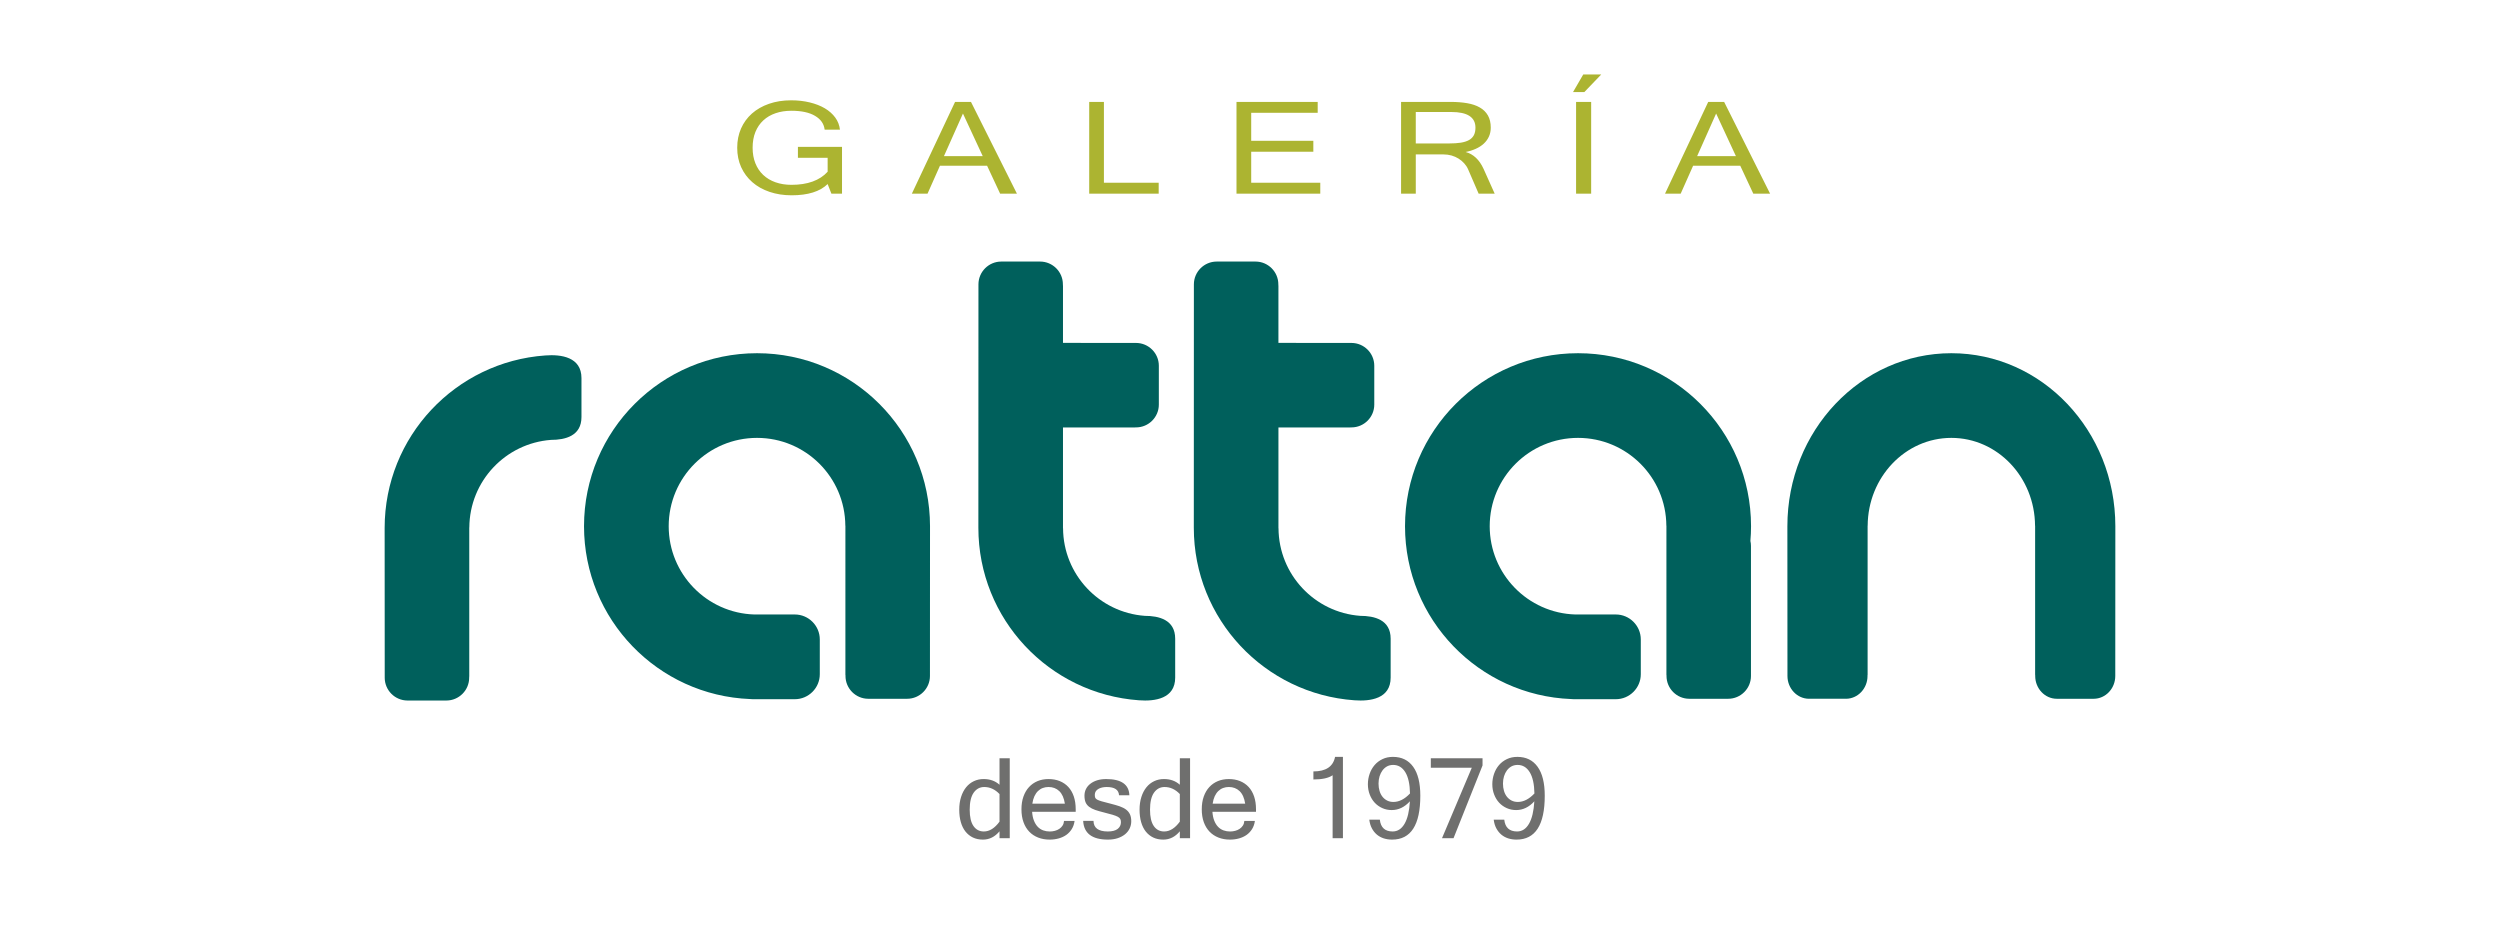
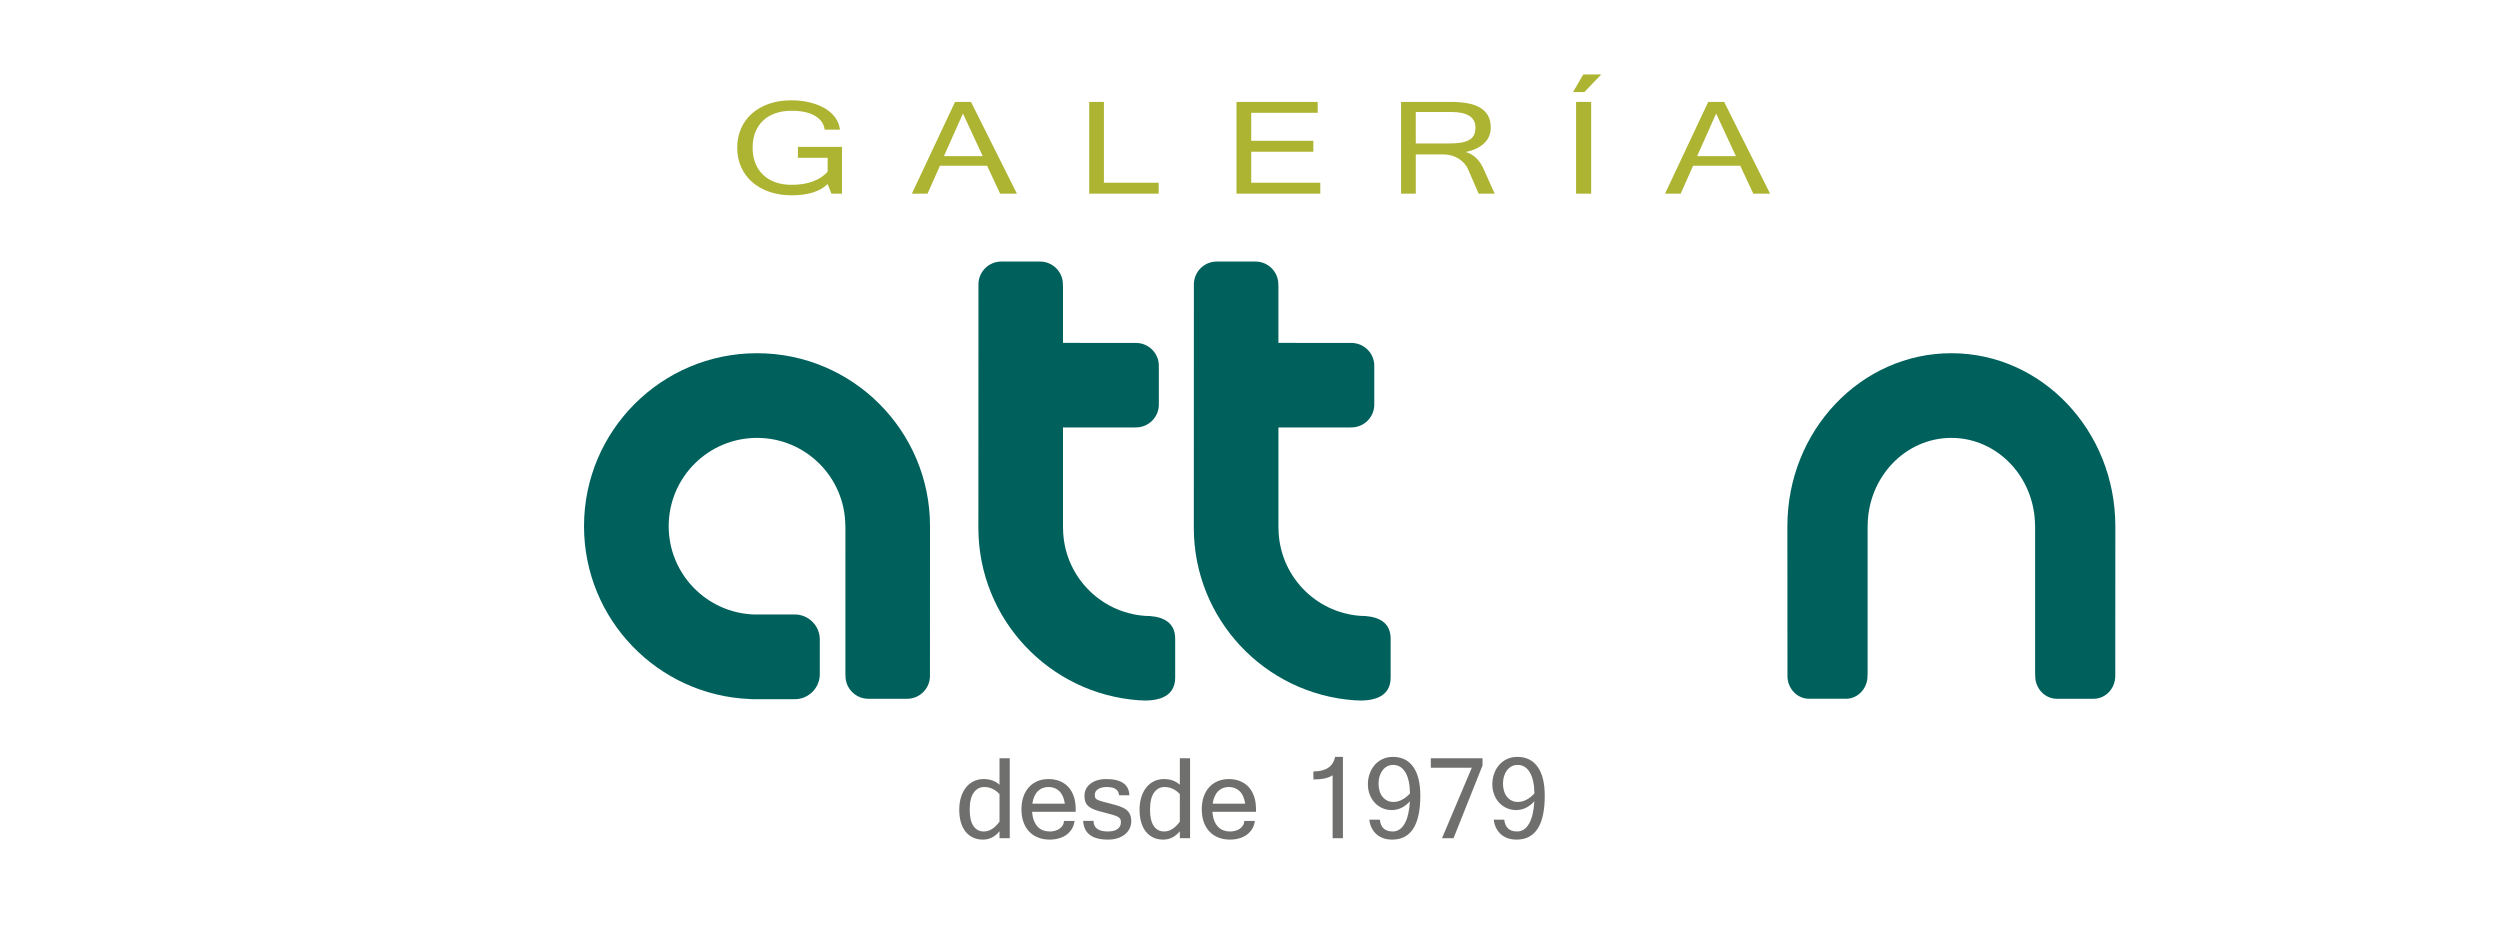
<svg xmlns="http://www.w3.org/2000/svg" id="Capa_1" x="0px" y="0px" viewBox="0 0 2834.65 1064.04" style="enable-background:new 0 0 2834.65 1064.04;" xml:space="preserve">
  <style type="text/css">	.st0{fill-rule:evenodd;clip-rule:evenodd;fill:#00605C;}	.st1{fill:#ACB431;}	.st2{fill:#6F6F6E;}</style>
  <g>
    <g>
-       <path class="st0" d="M659.31,428.73v44.11c0,21.53-18.46,25.93-34.53,25.93c-51.61,3.83-92.34,46.8-92.62,99.33h-0.08v169.16   l-0.1-0.06v1.27c0,14.2-11.62,25.82-25.82,25.82h-44.11c-14.21,0-25.82-11.62-25.82-25.82c0-56.59-0.09-113.36-0.09-169.84   c0-103.6,80.35-188.38,182.11-195.59C636.39,401.64,659.31,404.84,659.31,428.73" />
      <path class="st0" d="M858.36,400.49c108.32,0,196.15,87.84,196.15,196.15c0,56.48-0.08,113.26-0.08,169.85   c0,14.2-11.62,25.82-25.83,25.82h-44.11c-14.2,0-25.82-11.62-25.82-25.82v-1.27l-0.1,0.06V596.11h-0.08   c-0.29-55.06-45.01-99.61-100.13-99.61c-55.3,0-100.15,44.84-100.15,100.14c0,54.28,43.22,98.48,97.1,100.1h45.92   c15.57,0,28.3,12.73,28.3,28.3v39.46c0,15.56-12.74,28.3-28.3,28.3h-42.87h-4.73c-1.03,0-2.05-0.06-3.05-0.17   c-104.71-4.09-188.38-90.28-188.38-195.99C662.2,488.33,750.03,400.49,858.36,400.49" />
-       <path class="st0" d="M1789.27,400.49c108.32,0,196.16,87.84,196.16,196.15c0,5.62-0.25,11.19-0.72,16.7   c0.41,1.82,0.64,3.72,0.64,5.66v147.49c0,14.2-11.62,25.82-25.83,25.82h-44.11c-14.2,0-25.82-11.62-25.82-25.82v-1.27l-0.1,0.06   V596.11h-0.08c-0.29-55.06-45.02-99.61-100.14-99.61c-55.3,0-100.15,44.84-100.15,100.14c0,54.28,43.21,98.48,97.1,100.1h45.91   c15.56,0,28.3,12.73,28.3,28.3v39.46c0,15.56-12.74,28.3-28.3,28.3h-42.87h-4.73c-1.03,0-2.05-0.06-3.06-0.17   c-104.71-4.09-188.37-90.28-188.37-195.99C1593.11,488.33,1680.94,400.49,1789.27,400.49" />
      <path class="st0" d="M2212.54,400.49h0.08c102.65,0.04,185.88,87.86,185.88,196.15c0,56.48-0.08,113.26-0.08,169.85   c0,14.2-11.01,25.82-24.49,25.82h-41.82c-13.46,0-24.48-11.62-24.48-25.82v-1.27l-0.09,0.06V596.11h-0.08   c-0.27-55.03-42.63-99.57-94.85-99.61h-0.08c-52.22,0.04-94.58,44.59-94.85,99.61h-0.07v169.16l-0.1-0.06v1.27   c0,14.2-11.01,25.82-24.48,25.82h-41.82c-13.47,0-24.48-11.62-24.48-25.82c0-56.59-0.09-113.37-0.09-169.85   C2026.65,488.35,2109.89,400.53,2212.54,400.49" />
      <path class="st0" d="M1332.5,768.32v-44.11c0-21.54-18.46-25.93-34.53-25.93c-51.61-3.83-92.34-46.8-92.61-99.33h-0.08V484.71   h81.65l-0.06-0.1h1.27c14.21,0,25.82-11.62,25.82-25.82v-44.11c0-14.21-11.62-25.83-25.82-25.83c-35.72,0-57.47-0.03-82.86-0.06   V323.6l-0.1,0.06v-1.27c0-14.2-11.63-25.82-25.82-25.82h-44.11c-14.19,0-25.82,11.62-25.82,25.82c0,56.59-0.09,219.56-0.09,276.04   c0,103.6,80.35,188.39,182.11,195.59C1309.57,795.41,1332.5,792.21,1332.5,768.32" />
      <path class="st0" d="M1576.8,768.32v-44.11c0-21.54-18.46-25.93-34.53-25.93c-51.62-3.83-92.34-46.8-92.62-99.33h-0.08V484.71   h81.65l-0.06-0.1h1.26c14.21,0,25.82-11.62,25.82-25.82v-44.11c0-14.21-11.62-25.83-25.82-25.83c-35.72,0-57.47-0.03-82.86-0.06   V323.6l-0.1,0.06v-1.27c0-14.2-11.62-25.82-25.82-25.82h-44.11c-14.2,0-25.83,11.62-25.83,25.82c0,56.59-0.08,219.56-0.08,276.04   c0,103.6,80.35,188.39,182.12,195.59C1553.88,795.41,1576.8,792.21,1576.8,768.32" />
      <path class="st1" d="M2007.05,219.63h-19.03l-14.8-31.68h-53.48l-14.09,31.68h-17.76l49-104.08h18.05L2007.05,219.63z    M1968.28,177.02l-22.43-48.3l-21.53,48.3H1968.28z M1815.6,84.41l-19.18,19.98h-12.82l11.59-19.98H1815.6z M1804.15,219.63h-17.1   V115.55h17.1V219.63z M1605.29,162.66h37.7c5.13,0,9.61-0.3,13.38-0.88c3.77-0.61,6.88-1.62,9.33-3c2.45-1.38,4.24-3.23,5.47-5.5   c1.17-2.32,1.79-5.12,1.79-8.51c0-11.85-9.1-17.78-27.33-17.78h-40.34V162.66z M1694.78,219.63h-18.19l-12.01-27.75   c-1.08-2.47-2.59-4.73-4.43-6.74c-1.83-2.04-3.96-3.81-6.36-5.31c-2.41-1.5-5.04-2.66-7.92-3.51c-2.92-0.81-5.98-1.23-9.18-1.23   h-31.39v44.54h-16.68V115.55h56.31c6.88,0,13.1,0.5,18.66,1.46c5.61,0.96,10.37,2.58,14.28,4.85c3.96,2.23,7.02,5.24,9.19,9.01   c2.17,3.77,3.25,8.39,3.25,13.86c0,3.69-0.7,7.05-2.07,10.08c-1.37,3.04-3.35,5.74-5.84,8.05c-2.54,2.35-5.56,4.27-9.05,5.85   c-3.48,1.58-7.35,2.81-11.54,3.62c8.81,2.43,15.55,8.74,20.26,18.98L1694.78,219.63z M1497.01,219.63h-95V115.55h92.07v12.32   h-75.39v31.76h70.45v12.43h-70.45v35.14h78.32V219.63z M1313.79,219.63h-78.78V115.55h16.68v91.65h62.1V219.63z M1153.07,219.63   h-19.04l-14.79-31.68h-53.48l-14.09,31.68h-17.76l49-104.08h18.05L1153.07,219.63z M1114.28,177.02l-22.43-48.3l-21.54,48.3   H1114.28z M897.57,221.44c-9.09,0-17.43-1.31-25.02-3.89c-7.63-2.58-14.14-6.27-19.55-11.01c-5.42-4.73-9.61-10.39-12.63-17.01   c-2.97-6.62-4.48-13.93-4.48-21.98c0-8.01,1.46-15.25,4.33-21.82c2.92-6.59,7.03-12.24,12.35-16.98   c5.37-4.73,11.78-8.42,19.32-11.04c7.59-2.65,15.93-3.97,25.17-3.97c7.54,0,14.56,0.81,21.11,2.39c6.5,1.58,12.21,3.81,17.1,6.69   c4.85,2.89,8.82,6.4,11.78,10.47c3.01,4.12,4.76,8.66,5.32,13.7h-17.34c-0.76-6.54-4.34-11.74-10.84-15.59   c-6.51-3.89-15.46-5.81-26.91-5.81c-6.5,0-12.48,0.92-17.86,2.77c-5.42,1.85-10.04,4.55-13.9,8.12c-3.86,3.54-6.87,7.96-9,13.16   c-2.12,5.24-3.16,11.2-3.16,17.91c0,6.5,1.04,12.39,3.11,17.54c2.07,5.2,5.04,9.63,8.91,13.29c3.87,3.62,8.53,6.43,13.95,8.31   c5.42,1.92,11.45,2.89,18.09,2.89c18.28,0,32-4.97,41-14.85v-15.78h-33.7v-12.43h50v53.11h-12.02l-4.28-10.93   C929.7,217.21,916.09,221.44,897.57,221.44z" />
      <path class="st2" d="M1739.83,899.67c-0.21-10.63-1.98-18.67-5.37-24.14c-3.35-5.46-7.95-8.21-13.71-8.21   c-2.55,0-4.83,0.54-6.87,1.61c-2.01,1.1-3.75,2.62-5.2,4.53c-1.44,1.95-2.55,4.19-3.35,6.74c-0.77,2.54-1.17,5.29-1.17,8.25   c0,3.01,0.37,5.8,1.14,8.31c0.73,2.51,1.85,4.73,3.32,6.6c1.47,1.85,3.25,3.32,5.33,4.36c2.05,1.04,4.42,1.58,7.11,1.58   C1727.56,909.29,1733.79,906.07,1739.83,899.67 M1751.53,902.21c0,33.19-10.67,49.79-32.02,49.79c-3.35,0-6.5-0.47-9.46-1.41   c-2.95-0.97-5.52-2.38-7.81-4.29c-2.24-1.91-4.12-4.26-5.64-7.08c-1.51-2.82-2.48-6.1-2.95-9.82h11.97   c0.98,8.91,5.83,13.37,14.55,13.37c5.56,0,10.06-2.88,13.45-8.68c3.41-5.8,5.43-14.32,6.1-25.52c-6.03,6.6-12.9,9.93-20.62,9.93   c-3.82,0-7.38-0.74-10.66-2.21c-3.32-1.48-6.17-3.52-8.62-6.13c-2.41-2.62-4.29-5.7-5.67-9.29c-1.37-3.55-2.08-7.44-2.08-11.63   c0-4.12,0.67-8.08,1.98-11.83c1.31-3.79,3.19-7.08,5.63-9.93c2.45-2.85,5.43-5.09,8.96-6.77c3.48-1.68,7.44-2.51,11.84-2.51   c9.89,0,17.53,3.72,22.93,11.2C1748.81,876.87,1751.53,887.8,1751.53,902.21z M1680.99,867.91l-32.9,82.52h-13.07l33.8-79.93   h-46.47v-10.73h58.64V867.91z M1598.75,899.67c-0.21-10.63-1.98-18.67-5.37-24.14c-3.36-5.46-7.95-8.21-13.72-8.21   c-2.55,0-4.83,0.54-6.87,1.61c-2.01,1.1-3.75,2.62-5.19,4.53c-1.44,1.95-2.55,4.19-3.36,6.74c-0.77,2.54-1.18,5.29-1.18,8.25   c0,3.01,0.37,5.8,1.14,8.31c0.73,2.51,1.84,4.73,3.32,6.6c1.47,1.85,3.25,3.32,5.33,4.36c2.05,1.04,4.43,1.58,7.11,1.58   C1586.47,909.29,1592.71,906.07,1598.75,899.67z M1610.44,902.21c0,33.19-10.65,49.79-32.02,49.79c-3.36,0-6.5-0.47-9.46-1.41   c-2.95-0.97-5.53-2.38-7.81-4.29c-2.25-1.91-4.12-4.26-5.63-7.08c-1.51-2.82-2.48-6.1-2.95-9.82h11.97   c0.97,8.91,5.83,13.37,14.55,13.37c5.56,0,10.06-2.88,13.45-8.68c3.41-5.8,5.43-14.32,6.1-25.52c-6.04,6.6-12.91,9.93-20.62,9.93   c-3.82,0-7.38-0.74-10.66-2.21c-3.32-1.48-6.17-3.52-8.62-6.13c-2.41-2.62-4.3-5.7-5.67-9.29c-1.37-3.55-2.08-7.44-2.08-11.63   c0-4.12,0.67-8.08,1.98-11.83c1.31-3.79,3.19-7.08,5.64-9.93c2.44-2.85,5.43-5.09,8.95-6.77c3.48-1.68,7.44-2.51,11.84-2.51   c9.89,0,17.53,3.72,22.93,11.2C1607.73,876.87,1610.44,887.8,1610.44,902.21z M1522.7,950.43H1511v-71.41   c-4.59,3.19-11.87,4.79-21.79,4.79v-9.12c14.18,0,22.39-5.49,24.57-16.49h8.92V950.43z M1411.86,911.23   c-0.97-6.37-3.08-11.1-6.34-14.22c-3.25-3.11-7.34-4.66-12.23-4.66c-2.32,0-4.46,0.37-6.47,1.14c-1.98,0.73-3.79,1.88-5.4,3.42   c-1.61,1.54-2.96,3.52-4.09,5.9c-1.11,2.41-1.88,5.2-2.35,8.41H1411.86z M1394.66,952c-4.76,0-9.12-0.77-13.08-2.31   c-3.92-1.55-7.27-3.75-10.09-6.67c-2.82-2.92-5-6.5-6.54-10.76c-1.55-4.26-2.31-9.12-2.31-14.62c0-5.4,0.73-10.19,2.24-14.45   c1.51-4.25,3.62-7.87,6.34-10.79c2.72-2.95,5.97-5.19,9.69-6.74c3.73-1.54,7.85-2.31,12.38-2.31c4.72,0,8.98,0.77,12.77,2.31   c3.79,1.55,7.04,3.75,9.73,6.67c2.68,2.92,4.76,6.51,6.2,10.77c1.43,4.26,2.14,9.08,2.14,14.51v2.85h-49.42   c0.27,3.86,0.95,7.21,2.08,10.03c1.11,2.82,2.55,5.16,4.33,7.01c1.75,1.81,3.79,3.15,6.14,4.02c2.31,0.84,4.79,1.27,7.41,1.27   c1.98,0,3.93-0.24,5.8-0.74c1.92-0.5,3.62-1.24,5.13-2.28c1.51-1.01,2.71-2.24,3.69-3.75c0.94-1.51,1.47-3.26,1.61-5.23h11.97   c-0.47,3.48-1.51,6.53-3.16,9.19c-1.64,2.64-3.69,4.85-6.17,6.63c-2.52,1.78-5.36,3.11-8.62,4.02   C1401.7,951.53,1398.28,952,1394.66,952z M1337.76,942.58c-5.23,6.27-11.5,9.42-18.74,9.42c-4.26,0-8.05-0.77-11.37-2.35   c-3.29-1.57-6.1-3.82-8.45-6.74c-2.31-2.92-4.09-6.47-5.29-10.66c-1.21-4.19-1.81-8.92-1.81-14.15c0-5.36,0.7-10.19,2.08-14.49   c1.37-4.29,3.28-7.94,5.73-10.96c2.45-3.02,5.37-5.29,8.76-6.9c3.35-1.61,7.07-2.41,11.13-2.41c7.15,0,13.15,2.14,17.97,6.47   v-30.05h11.6v90.66h-11.6V942.58z M1337.76,931.62v-31.28c-5.09-5.33-10.86-7.98-17.3-7.98c-4.96,0-8.95,2.15-11.97,6.4   c-3.02,4.26-4.52,10.69-4.52,19.34c0,8.18,1.4,14.35,4.25,18.47c2.85,4.13,6.78,6.2,11.77,6.2   C1326.4,942.78,1332.33,939.06,1337.76,931.62z M1256.26,952c-17.94,0-27.33-7.07-28.1-21.22h11.71c0.13,8.01,5.56,12,16.29,12   c4.89,0,8.62-0.97,11.09-2.88c2.48-1.95,3.73-4.5,3.73-7.65c0-1.44-0.24-2.62-0.74-3.59c-0.5-0.94-1.4-1.77-2.78-2.54   c-1.37-0.74-3.32-1.51-5.8-2.25c-2.48-0.77-5.73-1.64-9.72-2.61c-3.93-0.97-7.28-1.94-10.05-2.88c-2.78-0.98-5.1-2.15-6.95-3.56   c-1.84-1.41-3.18-3.11-4.03-5.09c-0.83-2.01-1.27-4.52-1.27-7.51c0-2.75,0.57-5.29,1.71-7.58c1.14-2.28,2.78-4.29,4.93-5.93   c2.12-1.68,4.7-2.99,7.75-3.96c3.05-0.94,6.44-1.41,10.2-1.41c17.13,0,25.91,6.13,26.32,18.37h-11.7   c-0.4-6.24-5.03-9.36-13.94-9.36c-1.85,0-3.56,0.17-5.2,0.54c-1.65,0.37-3.08,0.91-4.33,1.65c-1.24,0.7-2.21,1.61-2.95,2.75   c-0.7,1.11-1.07,2.38-1.07,3.82c0,1.31,0.13,2.38,0.4,3.18c0.27,0.84,0.97,1.58,2.14,2.29c1.18,0.67,2.96,1.37,5.37,2.04   c2.38,0.71,5.7,1.58,9.96,2.62c3.92,0.97,7.38,1.98,10.33,2.99c2.91,1.03,5.36,2.27,7.31,3.75c1.91,1.47,3.38,3.25,4.35,5.33   c0.98,2.11,1.48,4.73,1.48,7.88c0,2.88-0.61,5.6-1.81,8.15c-1.21,2.55-2.99,4.76-5.27,6.64c-2.28,1.84-5.06,3.32-8.35,4.42   C1263.97,951.47,1260.32,952,1256.26,952z M1207.41,911.23c-0.97-6.37-3.09-11.1-6.34-14.22c-3.25-3.11-7.34-4.66-12.24-4.66   c-2.31,0-4.46,0.37-6.47,1.14c-1.98,0.73-3.78,1.88-5.39,3.42c-1.61,1.54-2.95,3.52-4.09,5.9c-1.1,2.41-1.88,5.2-2.35,8.41   H1207.41z M1190.21,952c-4.76,0-9.12-0.77-13.08-2.31c-3.93-1.55-7.28-3.75-10.09-6.67c-2.82-2.92-5-6.5-6.53-10.76   c-1.55-4.26-2.32-9.12-2.32-14.62c0-5.4,0.74-10.19,2.25-14.45c1.5-4.25,3.62-7.87,6.34-10.79c2.71-2.95,5.97-5.19,9.69-6.74   c3.72-1.54,7.84-2.31,12.37-2.31c4.73,0,8.99,0.77,12.78,2.31c3.79,1.55,7.04,3.75,9.73,6.67c2.68,2.92,4.75,6.51,6.2,10.77   c1.43,4.26,2.14,9.08,2.14,14.51v2.85h-49.42c0.27,3.86,0.94,7.21,2.08,10.03c1.11,2.82,2.55,5.16,4.33,7.01   c1.74,1.81,3.79,3.15,6.13,4.02c2.31,0.84,4.79,1.27,7.41,1.27c1.98,0,3.92-0.24,5.8-0.74c1.91-0.5,3.62-1.24,5.13-2.28   c1.51-1.01,2.71-2.24,3.69-3.75c0.94-1.51,1.47-3.26,1.61-5.23h11.97c-0.47,3.48-1.51,6.53-3.15,9.19   c-1.64,2.64-3.69,4.85-6.17,6.63c-2.52,1.78-5.36,3.11-8.62,4.02C1197.25,951.53,1193.83,952,1190.21,952z M1133.31,942.58   c-5.23,6.27-11.5,9.42-18.74,9.42c-4.26,0-8.05-0.77-11.37-2.35c-3.28-1.57-6.09-3.82-8.45-6.74c-2.31-2.92-4.09-6.47-5.29-10.66   c-1.21-4.19-1.81-8.92-1.81-14.15c0-5.36,0.7-10.19,2.08-14.49c1.37-4.29,3.28-7.94,5.73-10.96c2.45-3.02,5.36-5.29,8.75-6.9   c3.35-1.61,7.07-2.41,11.13-2.41c7.14,0,13.15,2.14,17.97,6.47v-30.05h11.6v90.66h-11.6V942.58z M1133.31,931.62v-31.28   c-5.09-5.33-10.87-7.98-17.3-7.98c-4.96,0-8.95,2.15-11.97,6.4c-3.02,4.26-4.53,10.69-4.53,19.34c0,8.18,1.41,14.35,4.26,18.47   c2.85,4.13,6.77,6.2,11.77,6.2C1121.95,942.78,1127.88,939.06,1133.31,931.62z" />
    </g>
  </g>
</svg>